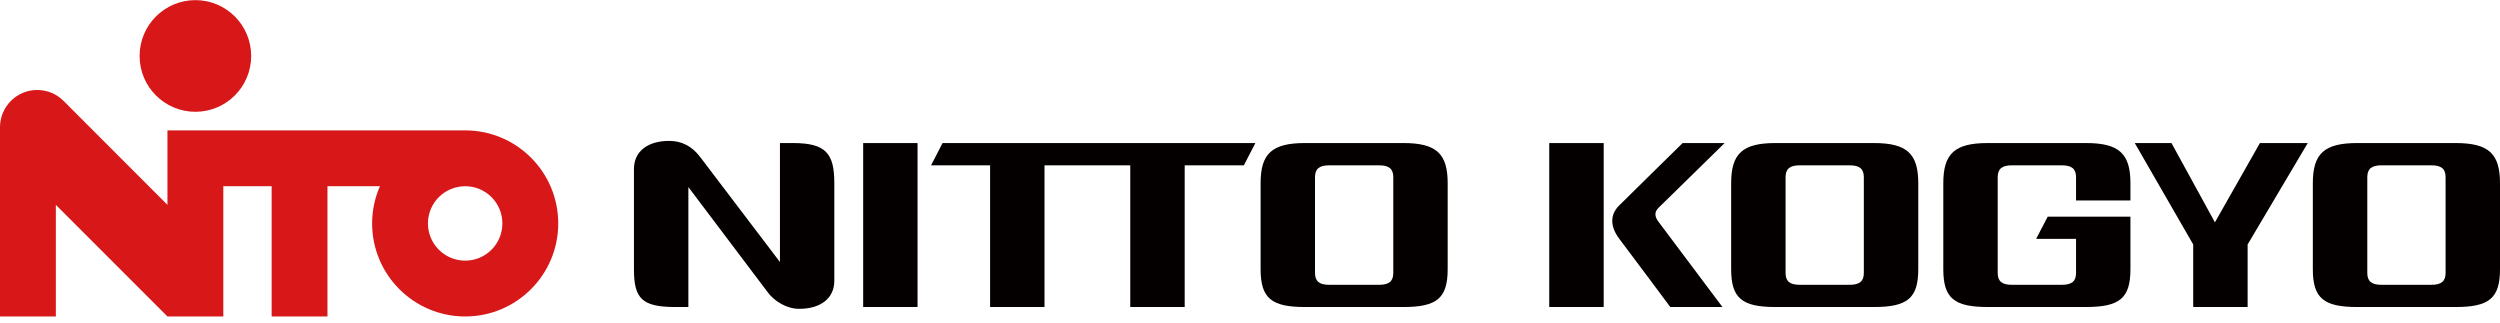
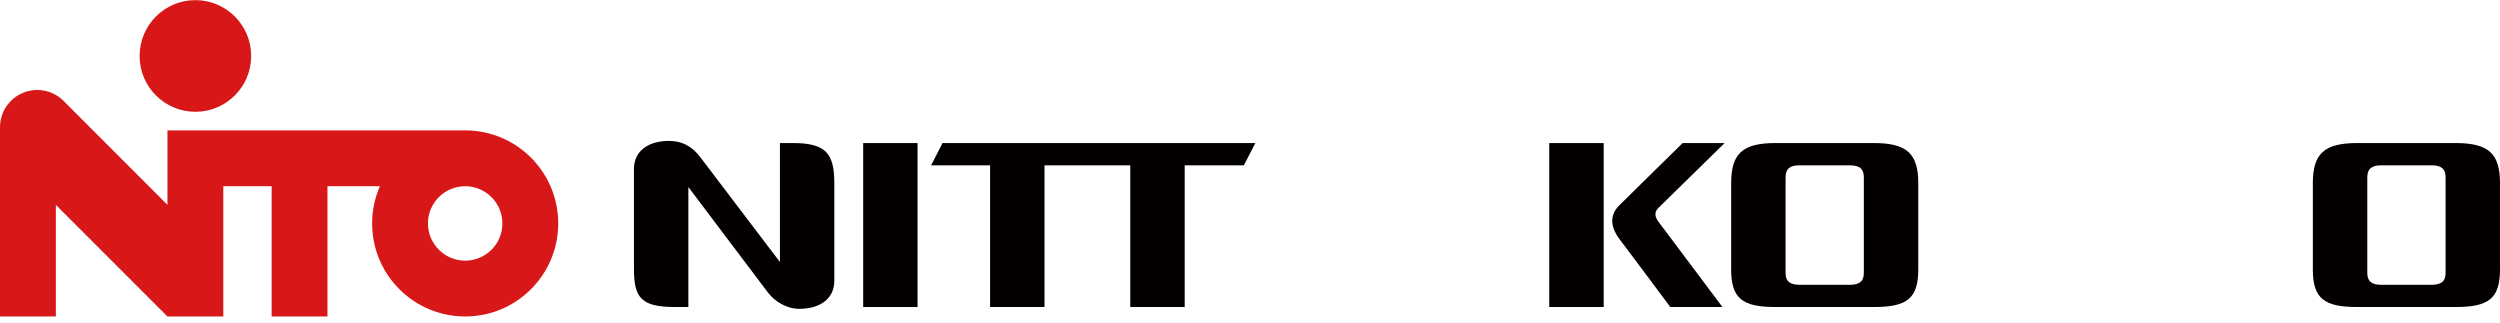
<svg xmlns="http://www.w3.org/2000/svg" width="240" height="31" viewBox="0 0 240 31" fill="none">
  <g clip-path="url(#clip0_547_963)">
    <path d="M44.66 12.517H16.076V19.666L6.1 9.684C5.453 9.038 4.559 8.638 3.572 8.638C2.587 8.638 1.693 9.038 1.048 9.684C0.401 10.332 0 11.226 0 12.21V30.381H5.361V19.666L16.076 30.381H21.438V17.878H26.078V30.381H31.437V17.878H36.473C35.993 18.971 35.724 20.178 35.724 21.448C35.724 26.38 39.724 30.381 44.66 30.381C49.587 30.381 53.59 26.38 53.59 21.448C53.59 16.514 49.587 12.517 44.66 12.517ZM44.66 25.022C42.683 25.022 41.083 23.422 41.083 21.448C41.083 19.476 42.683 17.878 44.66 17.878C46.632 17.878 48.228 19.476 48.228 21.448C48.228 23.422 46.632 25.022 44.66 25.022Z" fill="#D71718" />
    <path d="M18.756 10.732C21.717 10.732 24.113 8.331 24.113 5.374C24.113 2.412 21.717 0.012 18.756 0.012C15.799 0.012 13.402 2.412 13.402 5.374C13.402 8.331 15.799 10.732 18.756 10.732Z" fill="#D71718" />
    <path d="M90.485 13.734L89.382 15.872H95.049V29.471H100.272V15.872H108.505V29.471H113.73V15.872H119.409L120.516 13.734H90.485Z" fill="#040000" />
    <path d="M88.085 13.735H82.865V29.473H88.085V13.735Z" fill="#040000" />
-     <path d="M134.72 13.733H125.278C122.11 13.733 121.018 14.744 121.018 17.582V25.843C121.018 28.628 122.054 29.474 125.278 29.474H134.72C137.939 29.474 138.977 28.628 138.977 25.843V17.582C138.977 14.744 137.887 13.733 134.72 13.733ZM133.755 26.204C133.755 27 133.35 27.341 132.398 27.341H127.598C126.646 27.341 126.241 27 126.241 26.204V17.011C126.241 16.212 126.646 15.871 127.598 15.871H132.398C133.35 15.871 133.755 16.212 133.755 17.011V26.204Z" fill="#040000" />
    <path d="M179.89 13.733H170.448C167.284 13.733 166.191 14.744 166.191 17.582V25.843C166.191 28.628 167.227 29.474 170.448 29.474H179.89C183.115 29.474 184.154 28.628 184.154 25.843V17.582C184.154 14.744 183.053 13.733 179.89 13.733ZM178.928 26.204C178.928 27 178.52 27.341 177.573 27.341H172.77C171.819 27.341 171.415 27 171.415 26.204V17.011C171.415 16.212 171.819 15.871 172.77 15.871H177.573C178.52 15.871 178.928 16.212 178.928 17.011V26.204Z" fill="#040000" />
    <path d="M235.735 13.733H226.297C223.128 13.733 222.032 14.744 222.032 17.582V25.843C222.032 28.628 223.073 29.474 226.297 29.474H235.735C238.961 29.474 240 28.628 240 25.843V17.582C240 14.744 238.903 13.733 235.735 13.733ZM234.777 26.204C234.777 27 234.369 27.341 233.416 27.341H228.616C227.668 27.341 227.26 27 227.26 26.204V17.011C227.26 16.212 227.668 15.871 228.616 15.871H233.416C234.369 15.871 234.777 16.212 234.777 17.011V26.204Z" fill="#040000" />
    <path d="M153.954 13.735H148.728V29.473H153.954V13.735Z" fill="#040000" />
    <path d="M159.212 19.955C159.6 19.571 165.564 13.733 165.564 13.733H161.533C161.533 13.733 156.628 18.541 155.422 19.744C154.548 20.622 154.567 21.753 155.456 22.932C156.611 24.449 160.346 29.472 160.346 29.472H165.353C165.353 29.472 159.544 21.713 159.214 21.287C158.827 20.784 158.82 20.338 159.212 19.955Z" fill="#040000" />
    <path d="M73.734 28.099C74.368 28.923 75.508 29.648 76.723 29.648C78.749 29.648 80.094 28.661 80.094 26.957V17.581C80.094 14.744 79.297 13.733 76.127 13.733H74.874V25.155C74.874 25.155 68.331 16.545 67.222 15.08C66.422 14.025 65.445 13.526 64.233 13.526C62.204 13.526 60.859 14.516 60.859 16.219V25.843C60.859 28.628 61.601 29.473 64.824 29.473H66.084V17.959C66.084 17.959 73.115 27.289 73.734 28.099Z" fill="#040000" />
-     <path d="M208.461 13.734L212.633 21.343L216.951 13.734H221.543L215.772 23.469V29.471H210.548V23.469L204.937 13.734H208.461Z" fill="#040000" />
-     <path d="M204.522 19.245V17.582C204.522 14.744 203.425 13.733 200.259 13.733H190.818C187.652 13.733 186.557 14.744 186.557 17.582V25.843C186.557 28.63 187.595 29.472 190.818 29.472H200.259C203.484 29.472 204.522 28.63 204.522 25.843V20.799H196.579L195.469 22.932H199.3V26.206C199.3 27.002 198.891 27.341 197.938 27.341H193.138C192.187 27.341 191.779 27.002 191.779 26.206V17.011C191.779 16.212 192.187 15.871 193.138 15.871H197.938C198.891 15.871 199.3 16.212 199.3 17.011V19.245H204.522Z" fill="#040000" />
  </g>
  <defs>
    <clipPath id="clip0_547_963">
      <rect width="240" height="30.369" fill="white" transform="translate(0 0.012)" />
    </clipPath>
  </defs>
</svg>